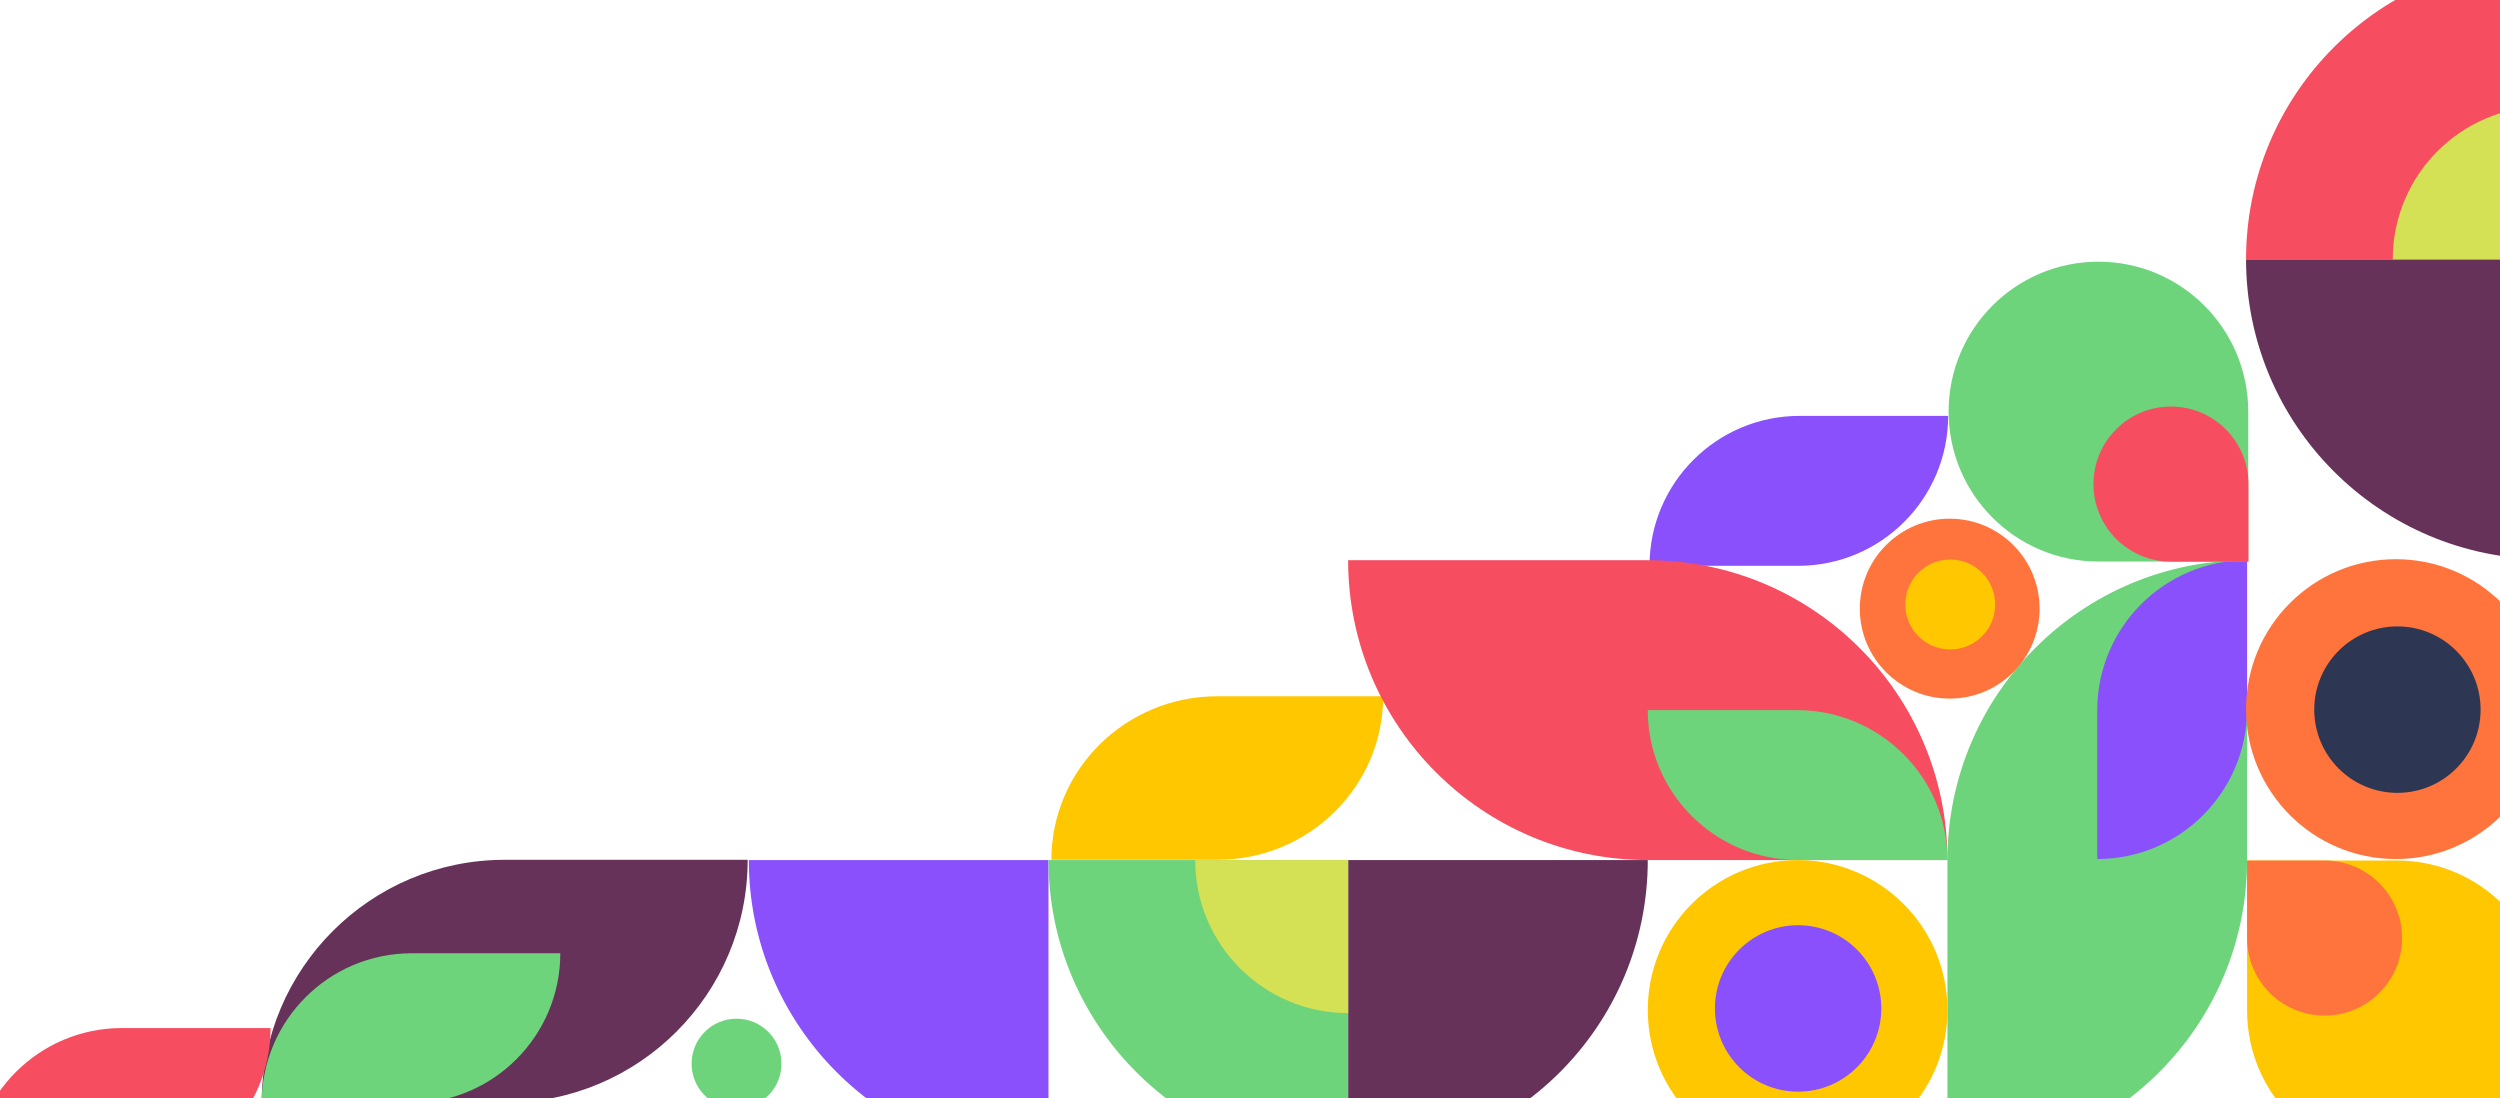
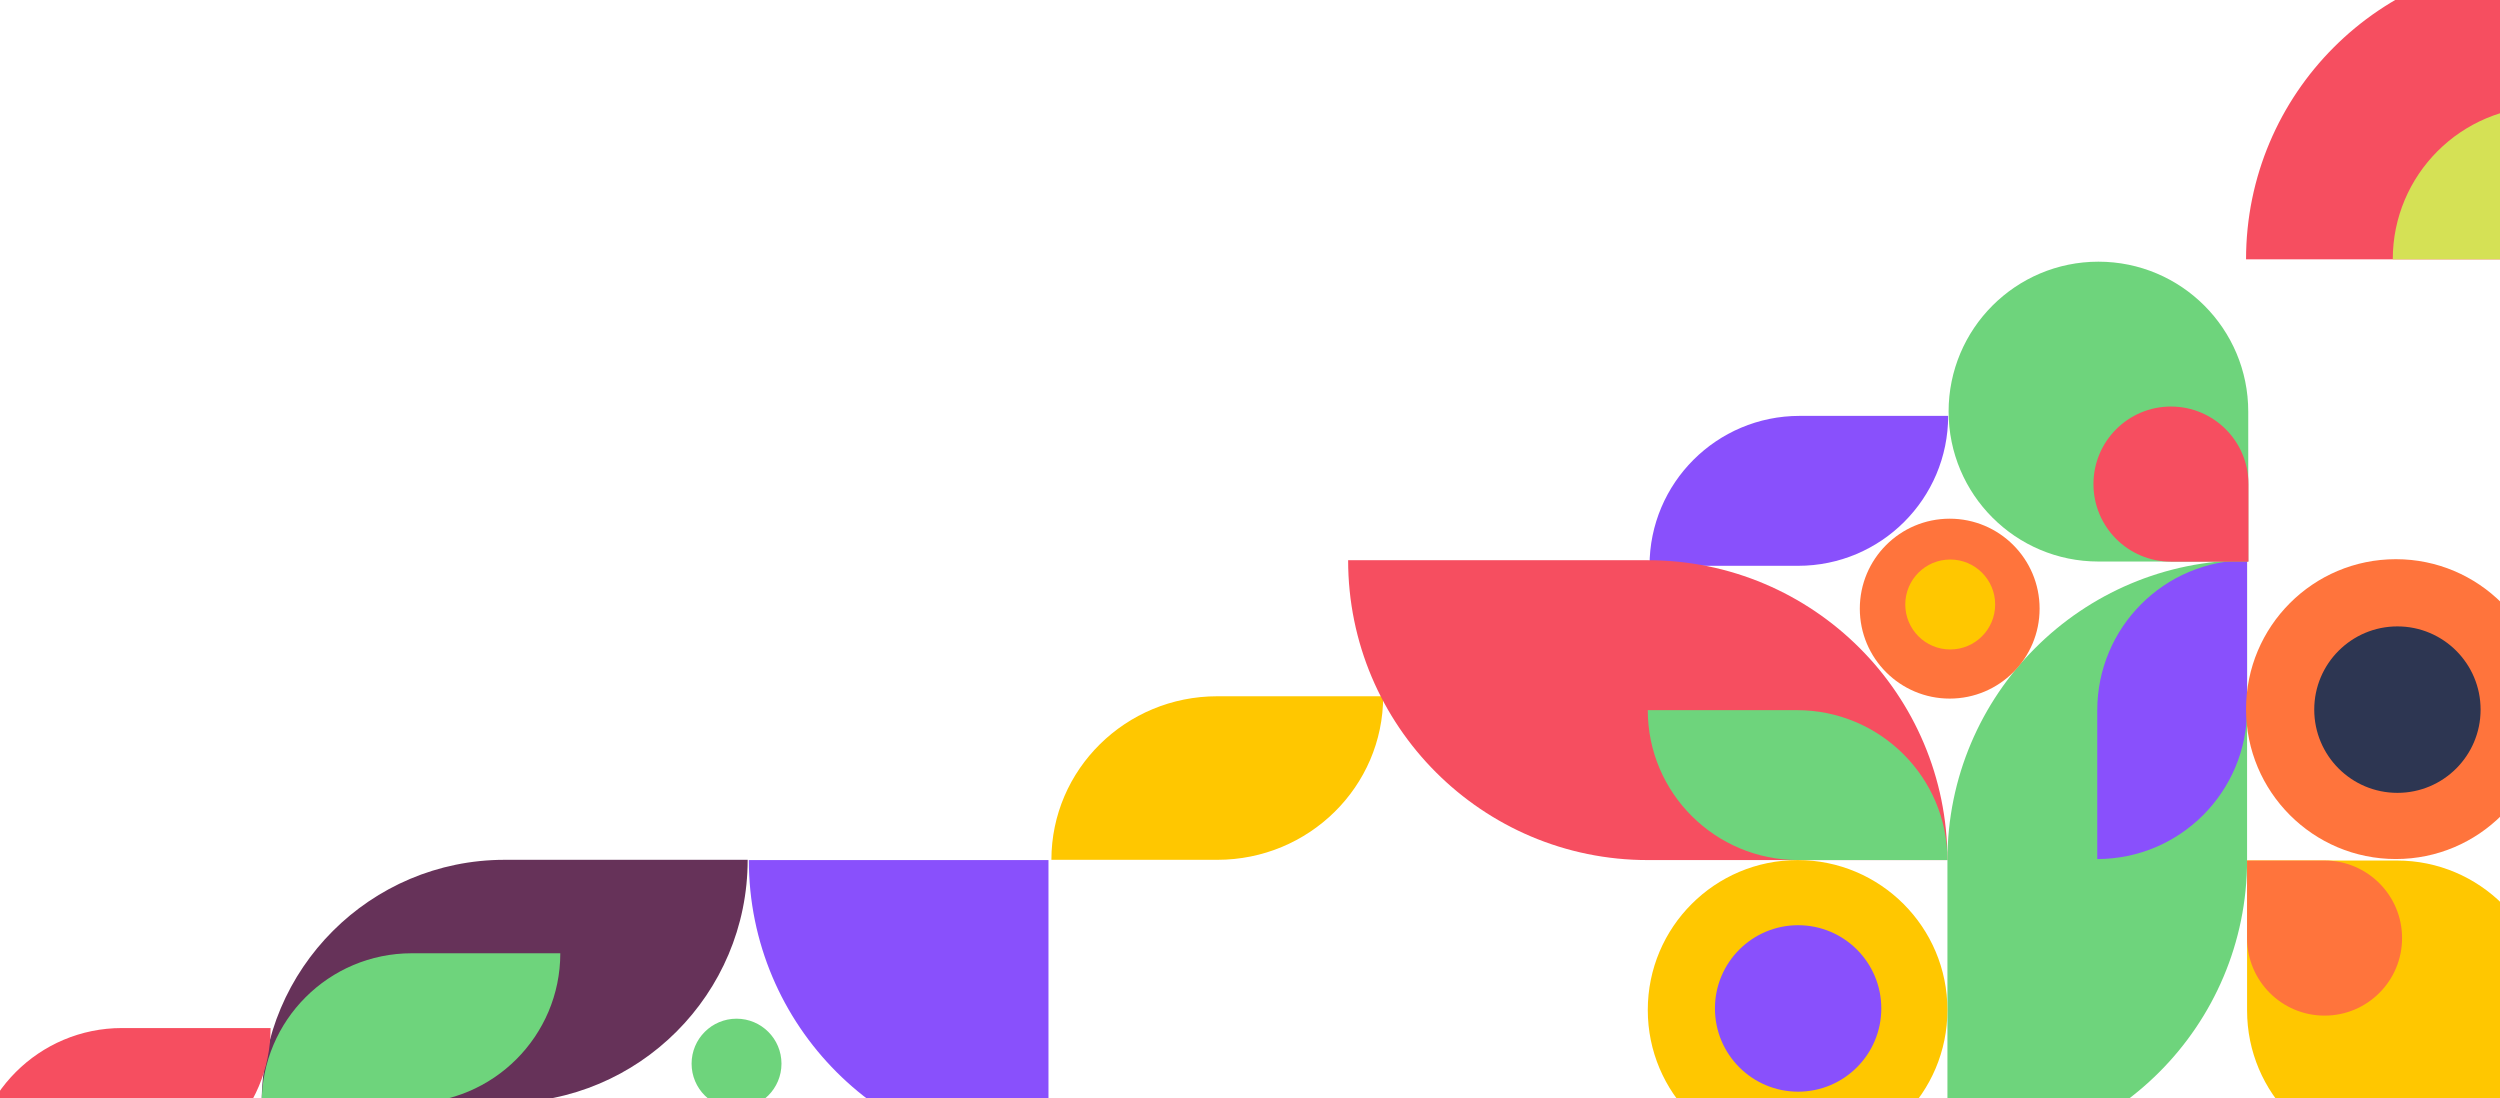
<svg xmlns="http://www.w3.org/2000/svg" width="535" height="235" viewBox="0 0 535 235" fill="none">
  <path d="M224.375 248.221C188.96 248.221 160.25 219.493 160.25 184.055H224.375V248.221Z" fill="#8950FC" />
-   <path d="M352.625 184.055C352.625 219.493 323.915 248.221 288.5 248.221V184.055H352.625Z" fill="#663259" />
-   <path d="M288.5 248.221C253.084 248.221 224.375 219.493 224.375 184.055H288.5V248.221Z" fill="#6ED47C" />
-   <path d="M288.5 216.802C270.426 216.802 255.774 202.141 255.774 184.055H288.5V216.802Z" fill="#D5E155" />
  <path d="M225 184H260.5C280.106 184 296 168.33 296 149H260.5C240.894 149 225 164.67 225 184Z" fill="#FFC700" />
  <path d="M416.904 89H385.113C367.378 89 353 103.364 353 121.083H384.79C402.527 121.083 416.904 106.719 416.904 89Z" fill="#8950FC" />
  <path d="M160 184H108C79.281 184 56 207.281 56 236H108C136.719 236 160 212.719 160 184Z" fill="#663259" />
  <path d="M119.904 204H88.114C70.378 204 56 218.364 56 236.083H87.79C105.527 236.083 119.904 221.719 119.904 204Z" fill="#6ED47C" />
  <path d="M288.5 119.888H352.625C388.04 119.888 416.75 148.617 416.75 184.055H352.625C317.21 184.055 288.5 155.326 288.5 119.888Z" fill="#F64E60" />
  <path d="M352.625 151.971H384.525C402.322 151.971 416.75 166.336 416.75 184.055H384.85C367.052 184.055 352.625 169.69 352.625 151.971Z" fill="#6ED47C" />
  <path d="M416.75 248.222V184.055C416.75 148.617 445.46 119.888 480.875 119.888V184.055C480.875 219.493 452.165 248.222 416.75 248.222Z" fill="#6ED47C" />
  <path d="M448.812 183.834V152.022C448.812 134.275 463.168 119.888 480.875 119.888V151.7C480.875 169.447 466.52 183.834 448.812 183.834Z" fill="#8950FC" />
  <path d="M398 130.25C398 119.618 406.613 111 417.238 111C427.862 111 436.475 119.618 436.475 130.25C436.475 140.882 427.862 149.5 417.238 149.5C406.613 149.5 398 140.882 398 130.25Z" fill="#FF743C" />
  <path d="M407.729 129.361C407.729 124.045 412.036 119.736 417.348 119.736C422.66 119.736 426.967 124.045 426.967 129.361C426.967 134.676 422.66 138.986 417.348 138.986C412.036 138.986 407.729 134.676 407.729 129.361Z" fill="#FFC700" />
  <path d="M167.237 227.625C167.237 232.941 162.931 237.25 157.619 237.25C152.306 237.25 148 232.941 148 227.625C148 222.309 152.306 218 157.619 218C162.931 218 167.237 222.309 167.237 227.625Z" fill="#6ED47C" />
  <path d="M481.125 88.083C481.125 70.364 466.77 56 449.062 56C431.355 56 417 70.364 417 88.083C417 105.802 431.355 120.167 449.062 120.167H481.125V88.083Z" fill="#6ED47C" />
  <path d="M481.168 103.595C481.168 94.43 473.743 87 464.584 87C455.425 87 448 94.43 448 103.595C448 112.76 455.425 120.19 464.584 120.19H481.168V103.595Z" fill="#F64E60" />
  <path d="M352.625 216.138C352.625 198.419 366.98 184.055 384.688 184.055C402.395 184.055 416.75 198.419 416.75 216.138C416.75 233.857 402.395 248.221 384.688 248.221C366.98 248.221 352.625 233.857 352.625 216.138Z" fill="#FFC700" />
  <path d="M366.998 215.806C366.998 205.969 374.967 197.995 384.798 197.995C394.629 197.995 402.598 205.969 402.598 215.806C402.598 225.643 394.629 233.618 384.798 233.618C374.967 233.618 366.998 225.643 366.998 215.806Z" fill="#8950FC" />
-   <path d="M544.779 119.667C509.364 119.667 480.654 90.938 480.654 55.5L544.779 55.5V119.667Z" fill="#663259" />
  <path d="M480.654 55.5C480.654 20.061 509.364 -8.667 544.779 -8.667V55.5H480.654Z" fill="#F64E60" />
  <path d="M512.053 55.5C512.053 37.414 526.705 22.753 544.779 22.753V55.5H512.053Z" fill="#D5E155" />
  <path d="M480.875 216.238C480.875 233.956 495.23 248.321 512.938 248.321C530.645 248.321 545 233.956 545 216.238C545 198.519 530.645 184.154 512.938 184.154H480.875V216.238Z" fill="#FFC700" />
  <path d="M480.875 200.749C480.875 209.914 488.3 217.344 497.459 217.344C506.618 217.344 514.043 209.914 514.043 200.749C514.043 191.584 506.618 184.154 497.459 184.154H480.875V200.749Z" fill="#FF743C" />
  <path d="M512.716 119.667C530.424 119.667 544.779 134.031 544.779 151.75C544.779 169.469 530.424 183.833 512.716 183.833C495.009 183.833 480.654 169.469 480.654 151.75C480.654 134.031 495.009 119.667 512.716 119.667Z" fill="#FF743C" />
  <path d="M513.048 134.049C522.878 134.049 530.848 142.024 530.848 151.861C530.848 161.697 522.878 169.672 513.048 169.672C503.217 169.672 495.248 161.697 495.248 151.861C495.248 142.024 503.217 134.049 513.048 134.049Z" fill="#2D3652" />
-   <path d="M57.904 220H26.113C8.378 220 -6 234.364 -6 252.083H25.79C43.527 252.083 57.904 237.719 57.904 220Z" fill="#F64E60" />
+   <path d="M57.904 220H26.113C8.378 220 -6 234.364 -6 252.083H25.79C43.527 252.083 57.904 237.719 57.904 220" fill="#F64E60" />
</svg>